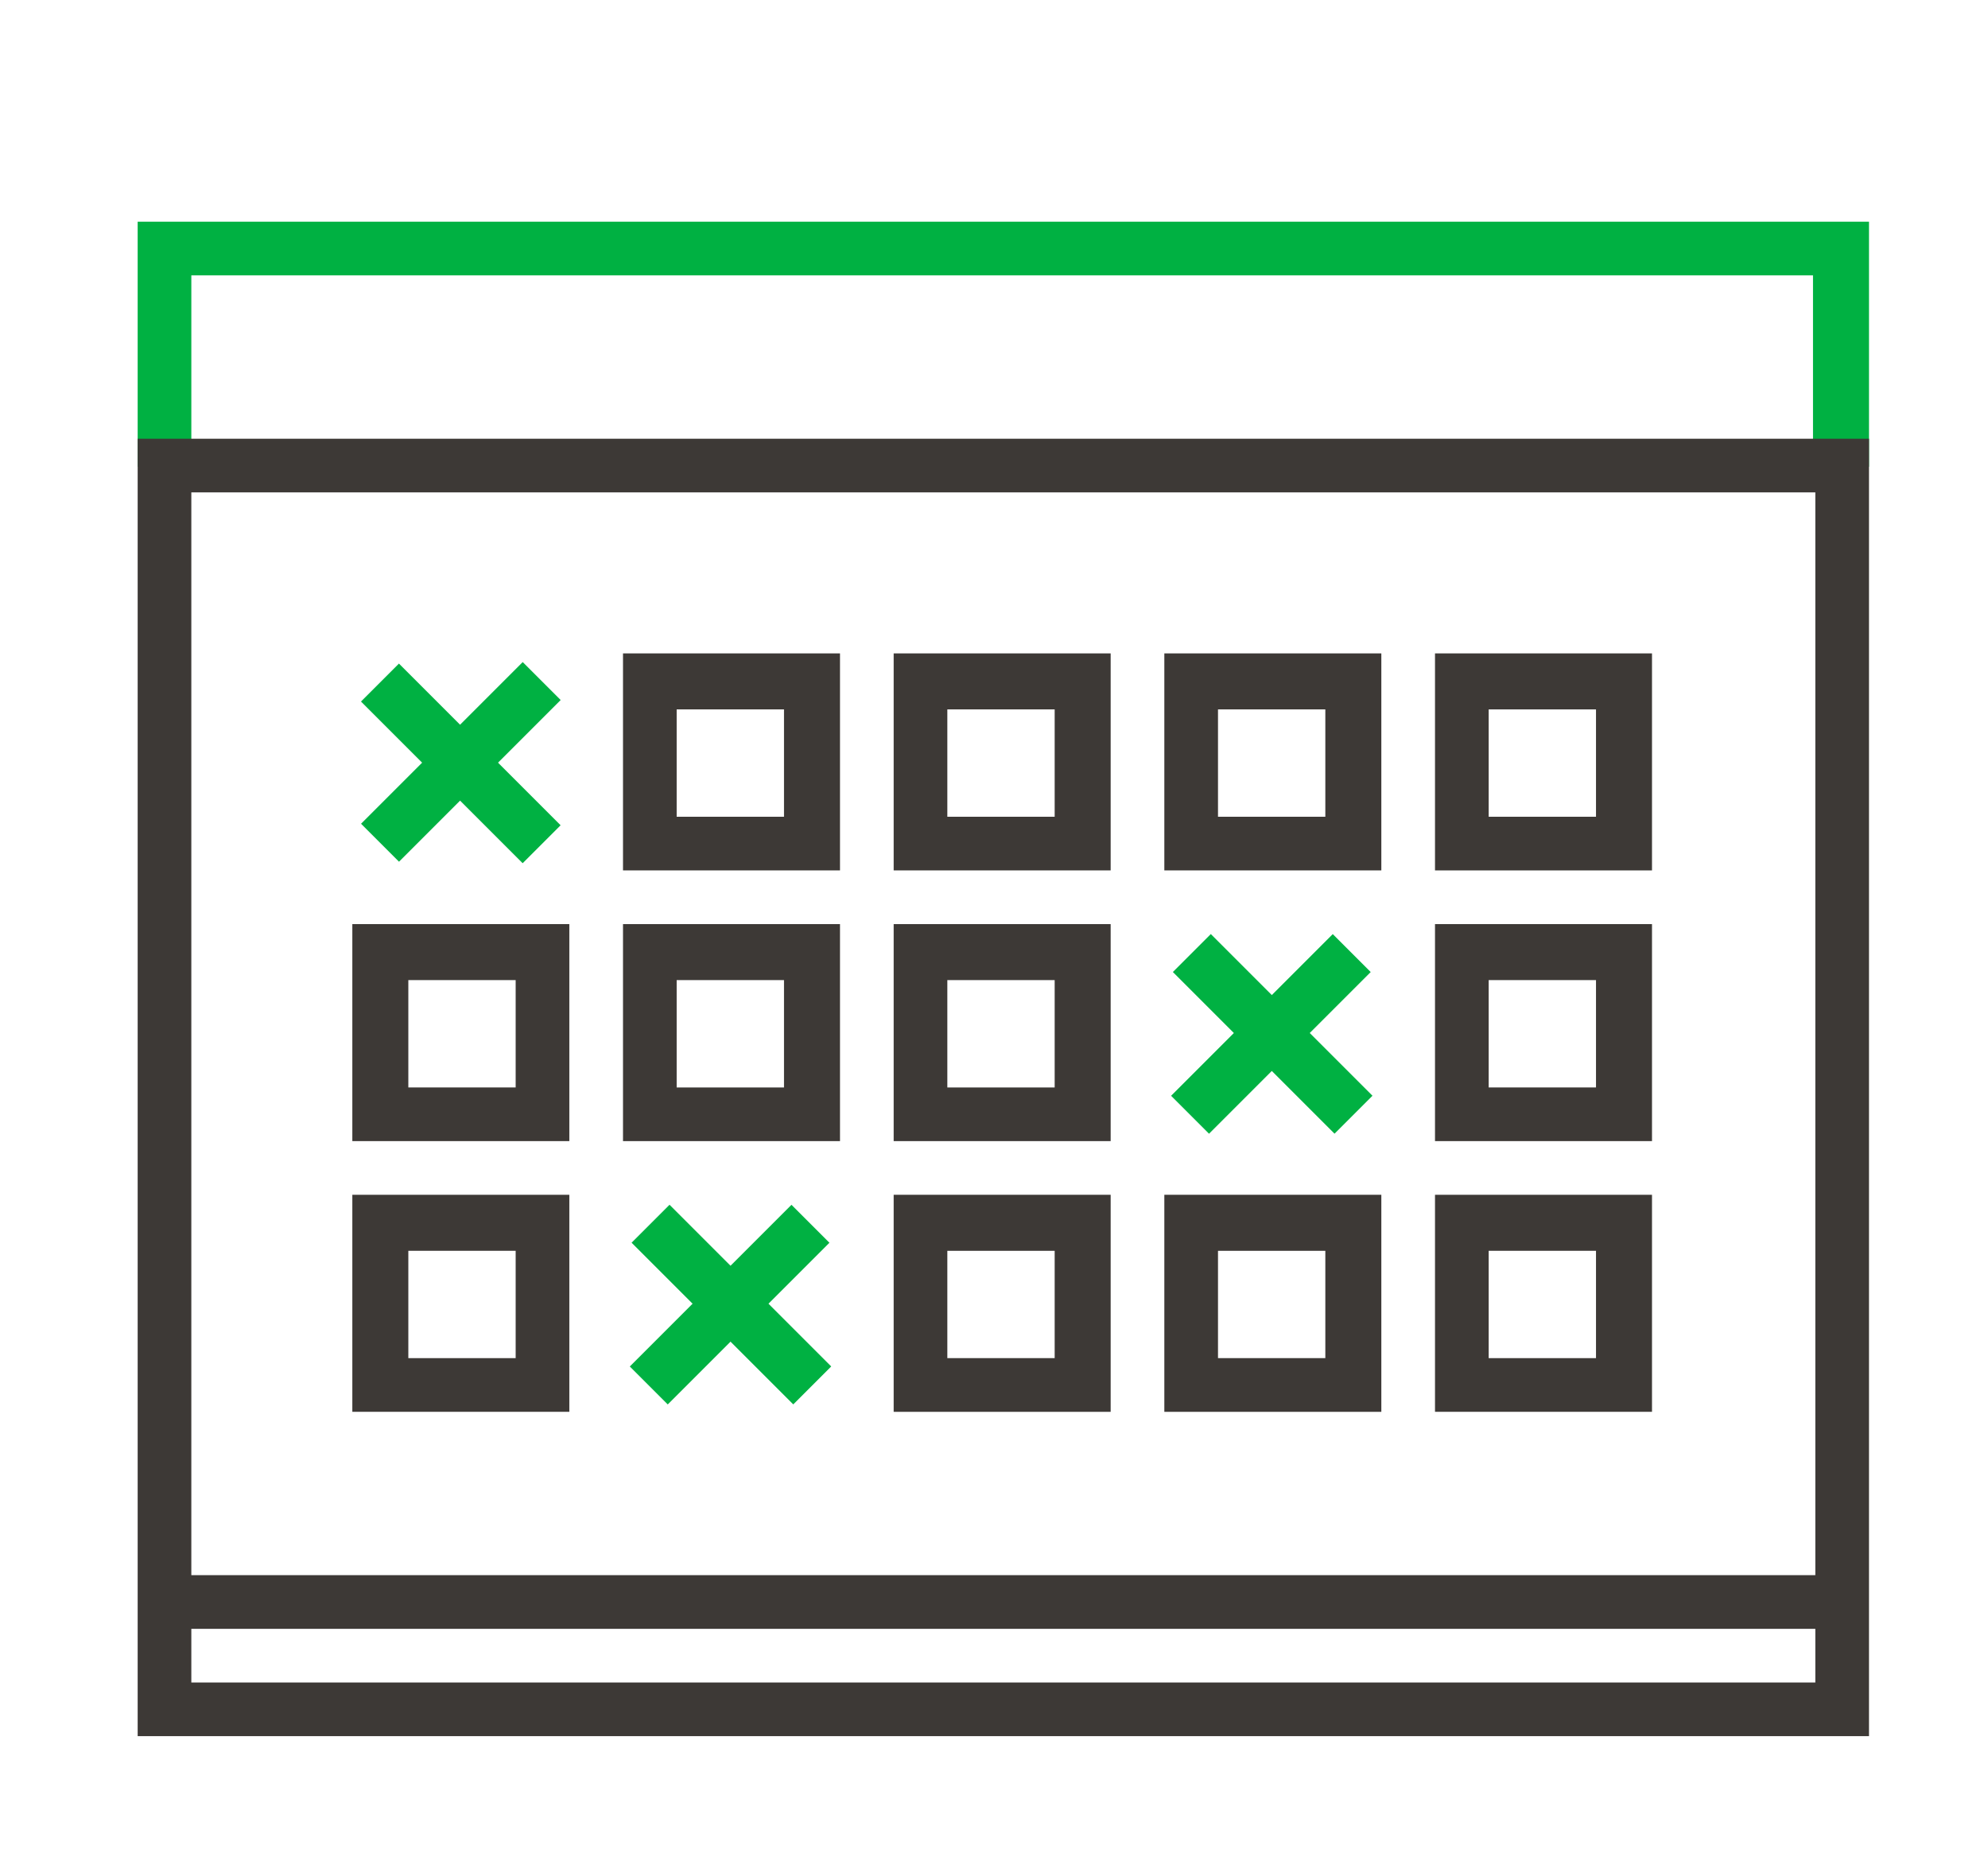
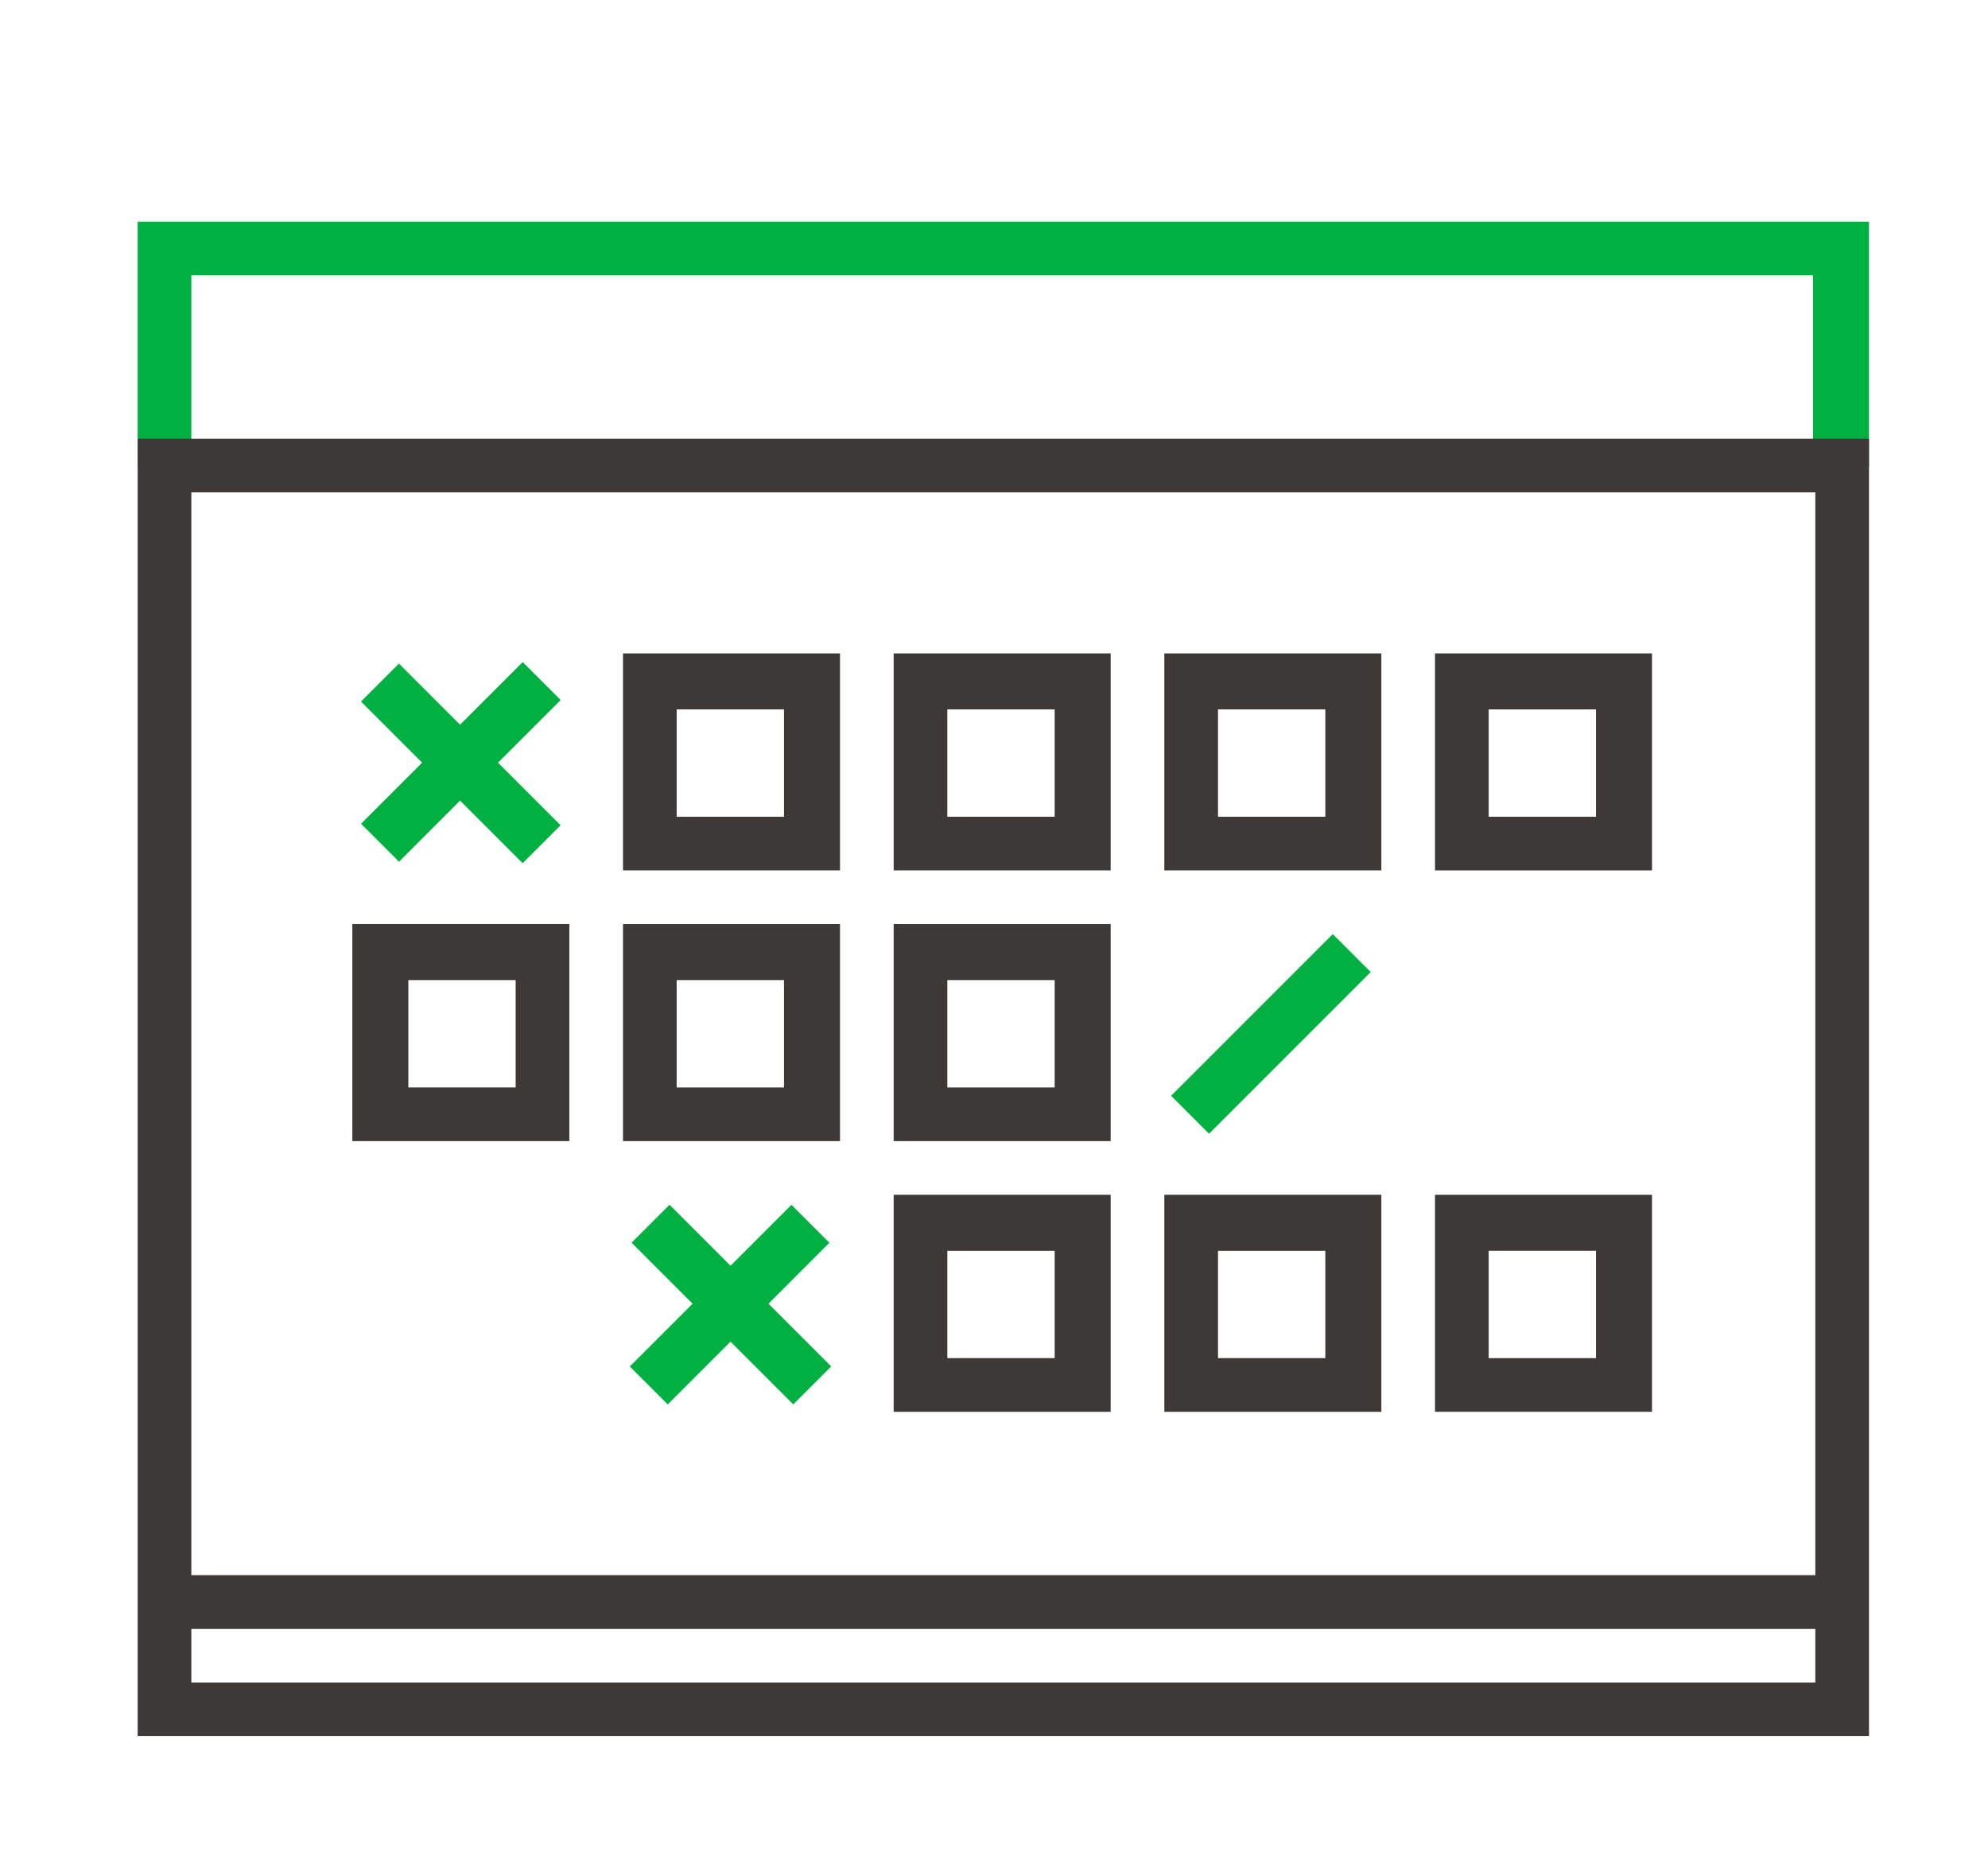
<svg xmlns="http://www.w3.org/2000/svg" version="1.1" id="Layer_1" x="0px" y="0px" viewBox="0 0 85.2 79.4" style="enable-background:new 0 0 85.2 79.4;" xml:space="preserve">
  <style type="text/css">
	.st0{fill:#00B142;}
	.st1{fill:#3D3936;}
</style>
  <polygon class="st0" points="80.1,20 77.7,20 77.7,11.8 8.2,11.8 8.2,20 5.9,20 5.9,9.5 80.1,9.5 " />
  <path class="st1" d="M80.1,74.4H5.9V18.8h74.2V74.4z M8.2,72.1h69.6v-51H8.2C8.2,21.1,8.2,72.1,8.2,72.1z" />
  <path class="st1" d="M36,37.3h-9.3v-9.3H36V37.3z M29,35h4.6v-4.6H29C29,30.4,29,35,29,35z" />
  <path class="st1" d="M47.6,37.3h-9.3v-9.3h9.3V37.3z M40.6,35h4.6v-4.6h-4.6C40.6,30.4,40.6,35,40.6,35z" />
  <path class="st1" d="M59.2,37.3h-9.3v-9.3h9.3V37.3z M52.2,35h4.6v-4.6h-4.6C52.2,30.4,52.2,35,52.2,35z" />
  <path class="st1" d="M70.8,37.3h-9.3v-9.3h9.3V37.3z M63.8,35h4.6v-4.6h-4.6V35z" />
  <path class="st1" d="M24.4,48.9h-9.3v-9.3h9.3V48.9z M17.5,46.6h4.6V42h-4.6V46.6z" />
  <path class="st1" d="M36,48.9h-9.3v-9.3H36V48.9z M29,46.6h4.6V42H29C29,42,29,46.6,29,46.6z" />
  <path class="st1" d="M47.6,48.9h-9.3v-9.3h9.3V48.9z M40.6,46.6h4.6V42h-4.6C40.6,42,40.6,46.6,40.6,46.6z" />
-   <path class="st1" d="M70.8,48.9h-9.3v-9.3h9.3V48.9z M63.8,46.6h4.6V42h-4.6V46.6z" />
-   <path class="st1" d="M24.4,60.5h-9.3v-9.3h9.3V60.5z M17.5,58.2h4.6v-4.6h-4.6V58.2z" />
  <path class="st1" d="M47.6,60.5h-9.3v-9.3h9.3V60.5z M40.6,58.2h4.6v-4.6h-4.6C40.6,53.6,40.6,58.2,40.6,58.2z" />
  <path class="st1" d="M59.2,60.5h-9.3v-9.3h9.3V60.5z M52.2,58.2h4.6v-4.6h-4.6C52.2,53.6,52.2,58.2,52.2,58.2z" />
  <path class="st1" d="M70.8,60.5h-9.3v-9.3h9.3V60.5z M63.8,58.2h4.6v-4.6h-4.6V58.2z" />
  <rect x="14.9" y="31.5" transform="matrix(0.707 -0.707 0.707 0.707 -17.331 23.564)" class="st0" width="9.8" height="2.3" />
  <rect x="18.6" y="27.8" transform="matrix(0.707 -0.707 0.707 0.707 -17.334 23.558)" class="st0" width="2.3" height="9.8" />
  <rect x="26.4" y="54.7" transform="matrix(0.707 -0.707 0.707 0.707 -30.346 38.55)" class="st0" width="9.8" height="2.3" />
  <rect x="30.2" y="51" transform="matrix(0.707 -0.707 0.707 0.707 -30.34 38.548)" class="st0" width="2.3" height="9.8" />
  <rect x="49.6" y="43.1" transform="matrix(0.707 -0.707 0.707 0.707 -15.349 51.553)" class="st0" width="9.8" height="2.3" />
-   <rect x="53.4" y="39.4" transform="matrix(0.707 -0.707 0.707 0.707 -15.344 51.551)" class="st0" width="2.3" height="9.8" />
  <rect x="7" y="67.5" class="st1" width="71.9" height="2.3" />
</svg>